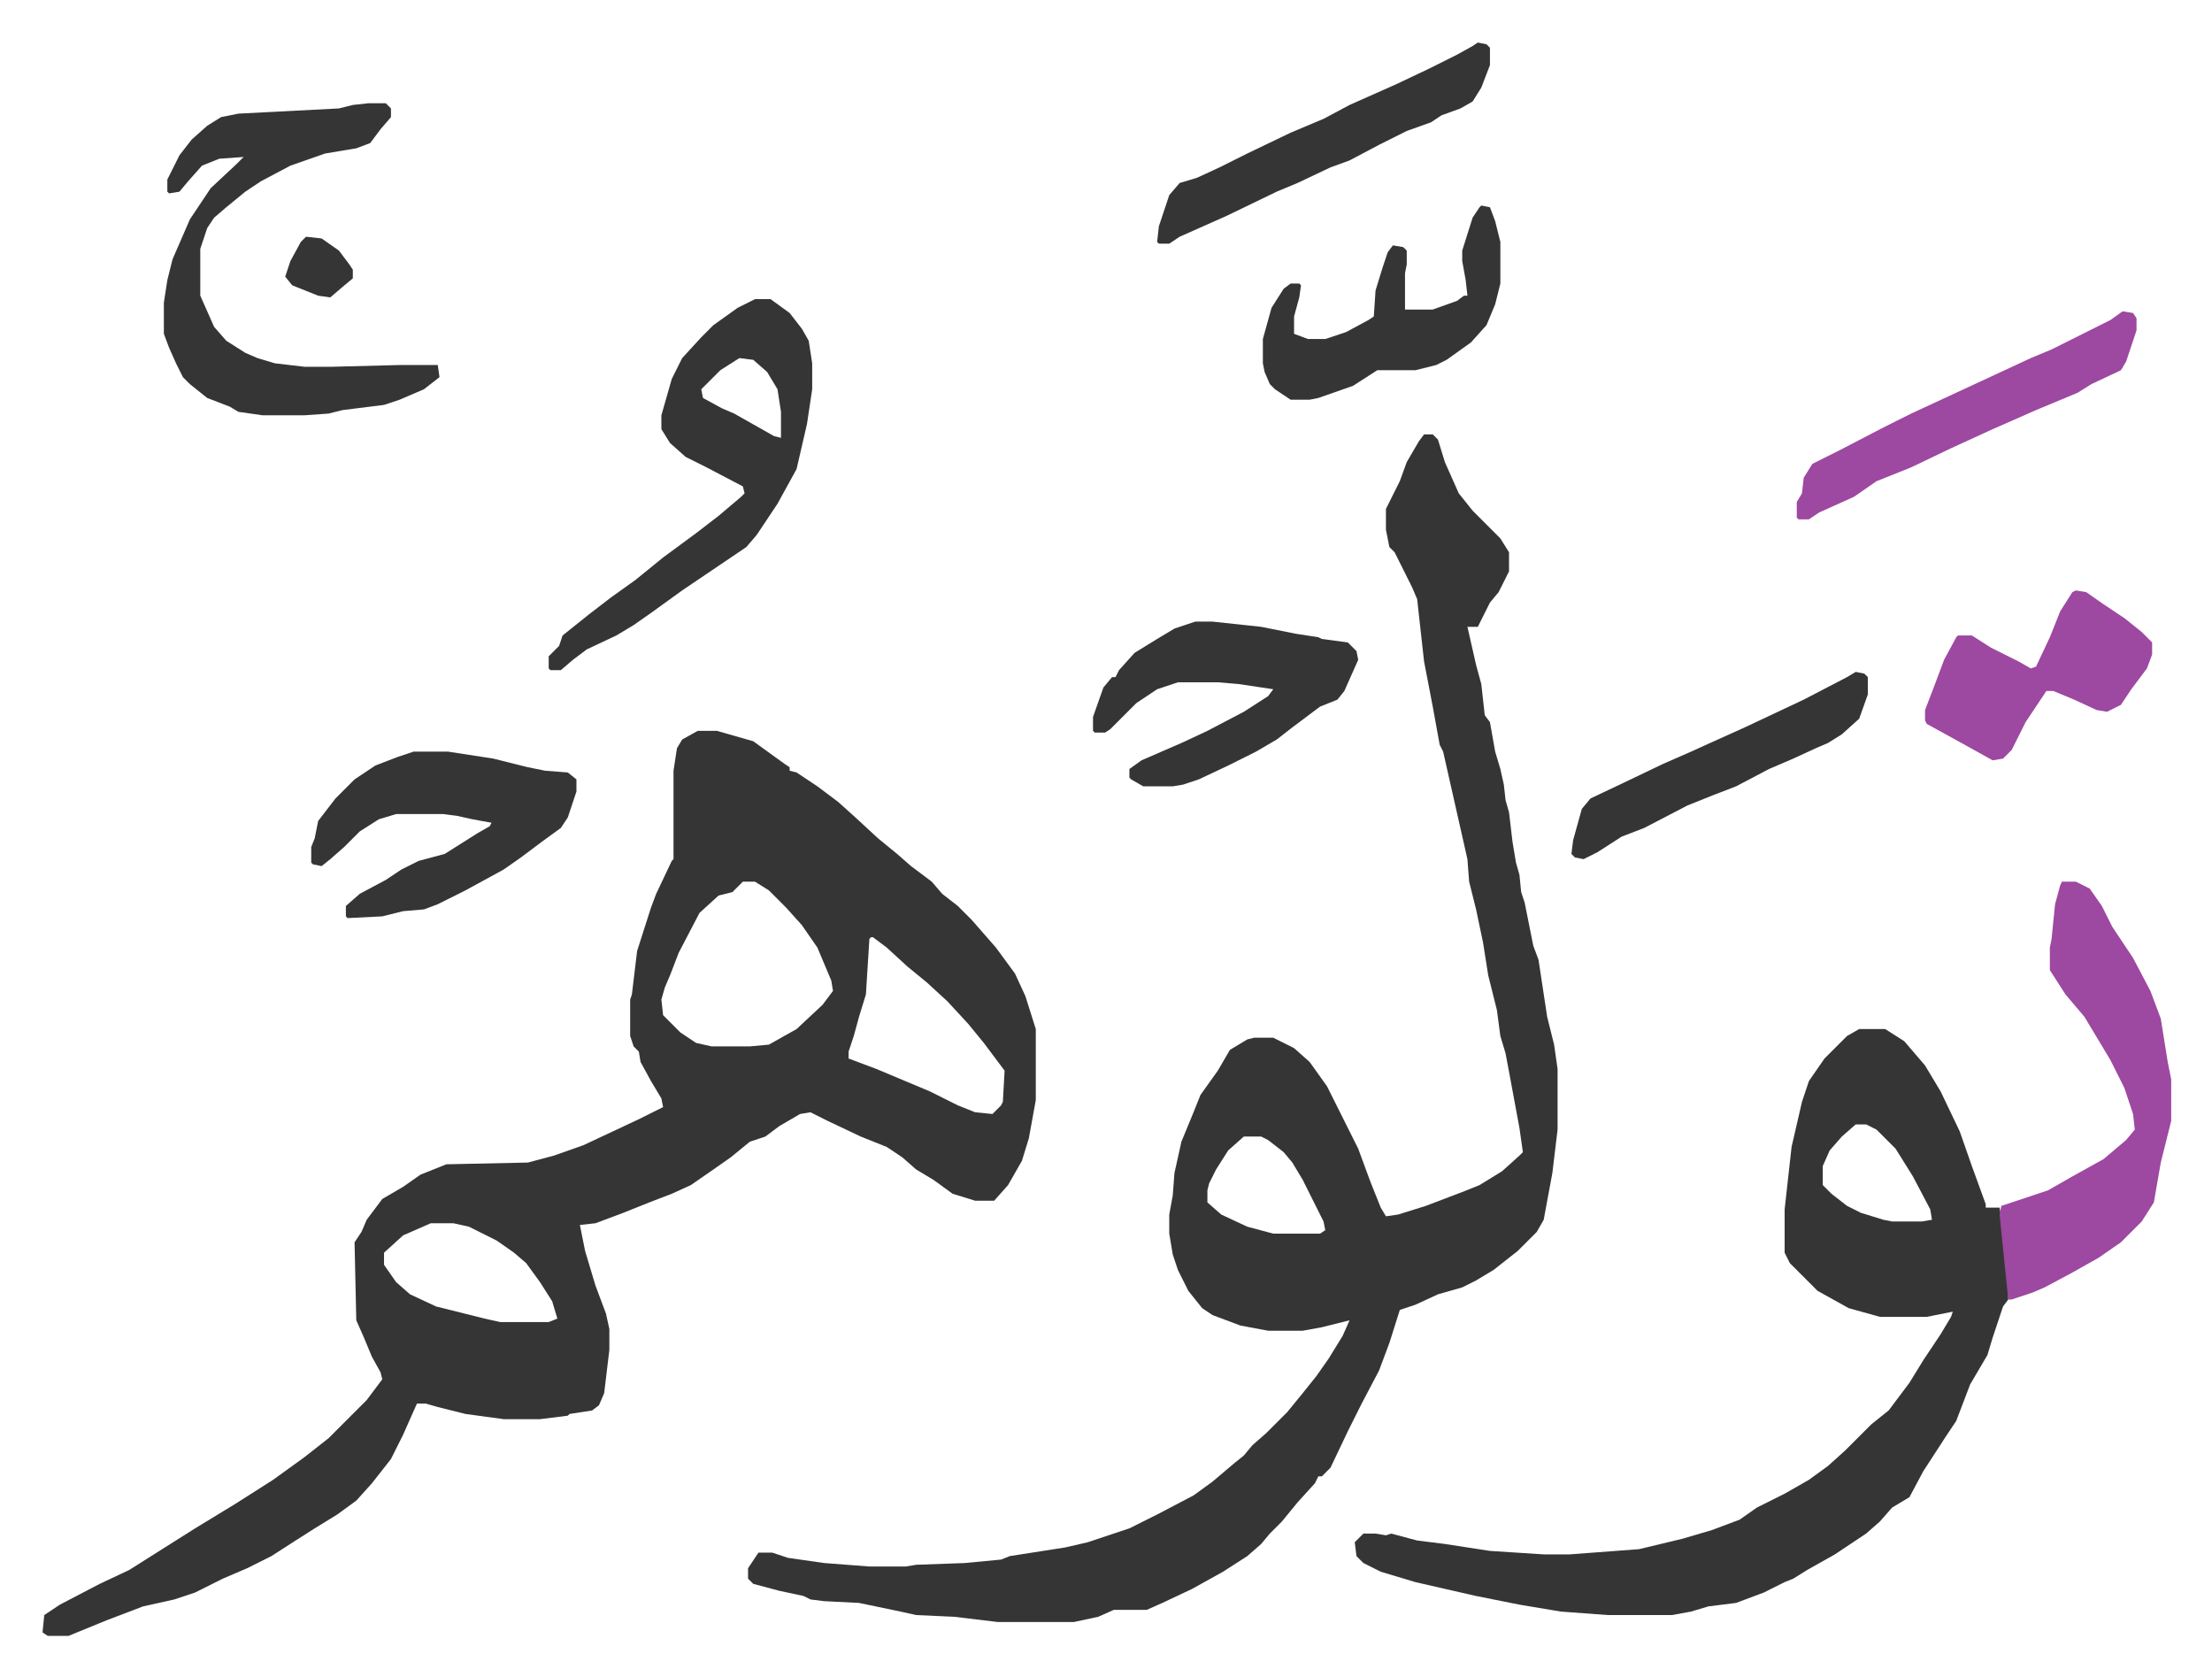
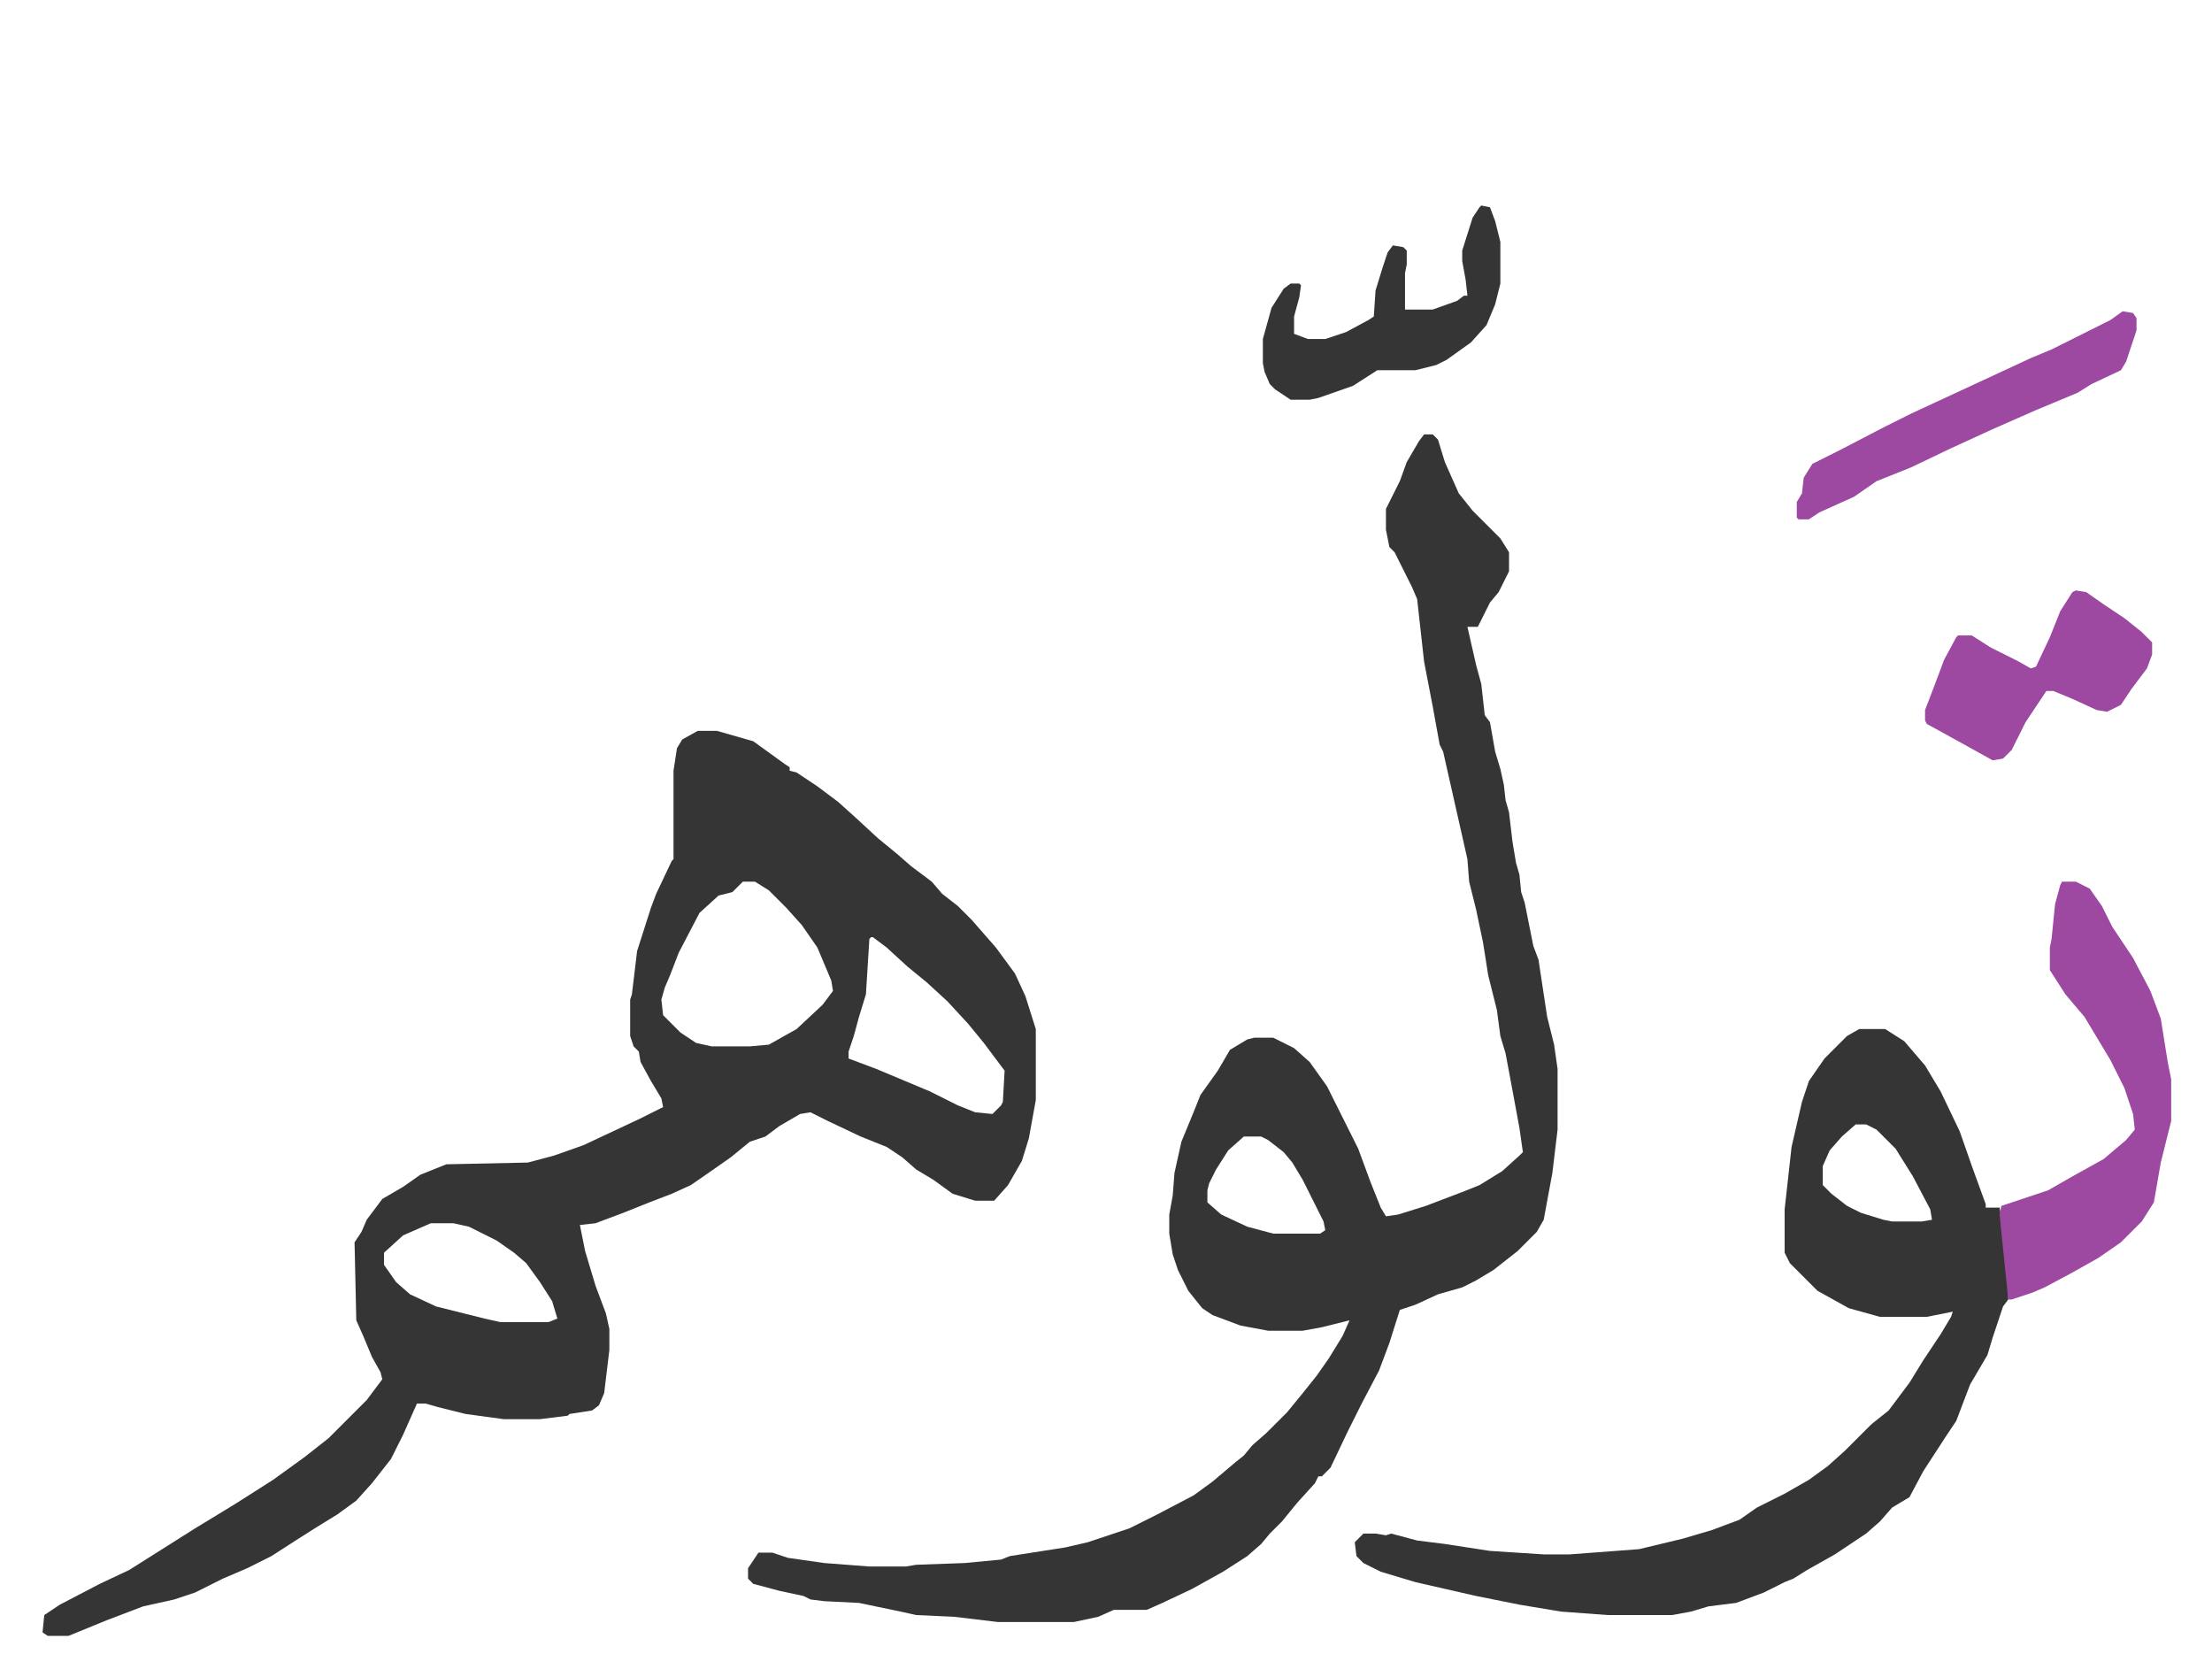
<svg xmlns="http://www.w3.org/2000/svg" role="img" viewBox="-24.54 189.46 1276.08 967.08">
  <path fill="#353535" id="rule_normal" d="M378 611h11l21 6 18 13 3 2v2l4 1 12 8 12 9 10 9 13 12 11 9 8 7 12 9 6 7 9 7 8 8 7 8 7 8 11 15 6 13 6 19v41l-4 22-4 13-8 14-8 9h-11l-13-4-11-8-10-6-8-7-9-6-15-6-19-9-10-5-6 1-12 7-8 6-9 3-11 9-10 7-13 9-11 5-13 5-15 6-16 6-9 1 3 15 6 20 6 16 2 9v12l-3 25-3 7-4 3-13 2-1 1-16 2h-21l-22-3-16-4-7-2h-5l-8 18-7 14-11 14-9 10-11 8-13 8-11 7-14 9-14 7-14 6-16 8-12 4-18 4-21 8-22 9H3l-3-2 1-10 9-6 23-12 17-8 19-12 19-12 23-14 22-14 18-13 14-11 22-22 9-12-1-4-5-9-5-12-4-9-1-45 4-6 3-7 9-12 12-7 10-7 15-6 47-1 15-4 17-6 32-15 14-7-1-5-6-10-6-11-1-6-3-3-2-6v-21l1-3 3-25 8-25 3-8 9-19 1-1v-51l2-13 3-5zm26 87l-6 6-8 2-11 10-12 23-5 13-3 7-2 7 1 9 10 10 9 6 9 2h22l11-1 16-9 15-14 6-8-1-6-8-19-9-13-9-10-10-10-8-5zm74 32l-1 1-2 32-4 13-3 11-3 9v4l16 6 31 13 16 8 10 4 10 1 5-5 1-2 1-18-12-16-9-11-12-13-12-11-11-9-12-11-8-6zM224 895l-16 7-11 10v7l7 10 8 7 15 7 28 7 9 2h28l5-2-3-10-7-11-8-11-7-6-10-7-16-8-9-2z" />
  <path fill="#353535" id="rule_normal" d="M797 440h5l3 3 4 13 8 18 8 10 16 16 5 8v11l-6 12-5 6-7 14h-6l5 22 3 11 2 18 3 4 3 17 3 10 2 9 1 9 2 7 2 17 2 12 2 7 1 10 2 6 5 25 3 8 5 33 4 16 2 14v35l-3 25-5 27-4 7-11 11-14 11-10 6-8 4-14 4-13 6-9 3-6 19-6 16-10 19-8 16-10 21-5 5h-2l-2 4-10 11-9 11-7 7-5 6-8 7-14 9-18 10-17 8-9 4h-19l-9 4-14 3h-44l-25-3-22-1-9-2-24-5-20-1-8-1-4-2-14-3-15-4-3-3v-6l6-9h8l9 3 21 3 26 2h21l6-1 28-1 21-2 5-2 32-5 13-3 24-8 16-8 21-11 11-8 13-11 5-4 5-6 8-7 12-12 9-11 8-10 7-10 8-13 4-9-16 4-11 2h-20l-16-3-16-6-6-4-8-10-6-12-3-9-2-12v-11l2-11 1-13 4-18 7-17 4-10 10-14 7-12 10-6 4-1h11l12 6 9 8 10 14 18 36 7 19 6 15 3 5 7-1 16-5 21-8 10-4 13-8 10-9 2-2-2-14-5-27-3-16-3-10-2-15-5-20-3-19-4-19-4-16-1-13-7-31-7-31-2-4-4-22-5-26-4-36-3-7-6-12-4-8-3-3-2-10v-12l8-16 4-11 7-12zM693 845l-9 8-7 11-4 8-1 4v7l8 7 15 7 15 4h27l3-2-1-5-7-14-5-10-6-10-5-6-9-7-4-2zm355-62h15l11 7 12 14 9 15 11 23 7 20 8 22v2h8l2 11 3 32v10l-3 4-6 18-3 10-10 17-8 21-6 9-13 20-8 15-10 6-7 8-8 7-18 12-16 9-8 5-5 2-12 6-16 6-16 2-10 3-11 2h-37l-27-2-24-4-25-5-35-8-20-6-10-5-4-4-1-8 5-5h7l6 1 3-1 15 4 16 2 26 4 31 2h15l40-3 25-6 17-5 16-6 10-7 16-8 14-8 11-8 10-9 15-15 10-8 12-16 8-13 10-15 6-10 1-3-15 3h-27l-18-5-18-10-11-11-5-5-3-6v-25l4-36 6-26 4-12 9-13 13-13zm-2 55l-8 7-7 8-4 9v11l5 5 9 7 8 4 13 4 5 1h17l6-1-1-6-10-19-10-16-11-11-6-3z" />
  <path fill="#9d48a1" id="rule_ikhfa" d="M1165 698h8l8 4 7 10 6 12 12 18 10 19 6 16 4 25 2 10v24l-6 24-4 23-7 11-12 12-13 9-16 9-15 8-7 3-12 4h-2l-5-49 1-5 27-9 14-8 18-10 13-11 5-6-1-9-5-15-8-16-15-25-11-13-9-14v-13l1-5 2-20 3-11z" />
-   <path fill="#353535" id="rule_normal" d="M188 249h10l3 3v5l-6 7-6 8-8 3-18 3-20 7-17 9-9 6-11 9-7 6-4 6-4 12v27l8 18 7 8 11 7 7 3 10 3 17 2h16l39-1h22l1 7-9 7-14 6-9 3-24 3-8 2-14 1h-24l-14-2-5-3-13-5-10-8-4-4-4-8-4-9-3-8v-18l2-13 3-12 10-23 12-18 15-14 4-4-14 1-10 4-8 9-5 6-6 1-1-1v-7l7-14 7-9 9-8 8-5 10-2 58-3 8-2zm223 113h9l11 8 7 9 4 7 2 13v15l-3 20-6 26-11 20-12 18-6 7-37 25-18 13-10 7-10 6-17 8-8 6-7 6h-6l-1-1v-7l6-6 2-6 15-12 13-10 14-10 16-13 19-14 13-10 13-11 2-2-1-4-21-11-12-6-9-8-5-8v-8l6-21 6-12 11-12 7-7 14-10zm-9 34l-11 7-11 11 1 5 11 6 7 3 23 13 4 1v-15l-2-13-6-10-8-7zM214 623h20l26 4 20 5 10 2 13 1 5 4v7l-5 15-4 6-11 8-12 9-10 7-22 12-16 8-8 3-12 1-12 3-20 1-1-1v-6l8-7 15-8 9-6 10-5 15-4 19-12 7-4 1-2-11-2-9-2-8-1h-27l-10 3-11 7-9 9-8 7-5 4-5-1-1-1v-9l2-5 2-10 10-13 11-11 12-8 13-5zm451-75h10l28 3 20 4 13 2 2 1 15 2 5 5 1 5-8 18-4 5-10 4-16 12-9 7-12 7-16 8-17 8-9 3-6 1h-17l-7-4-1-1v-5l7-5 23-10 15-7 21-11 14-9 3-4-20-3-12-1h-23l-12 4-12 8-15 15-3 2h-6l-1-1v-8l6-17 5-6h2l2-4 9-10 13-8 10-6z" />
  <path fill="#9d48a1" id="rule_ikhfa" d="M1173 530l6 1 10 7 12 8 10 8 6 6v7l-3 8-9 12-6 9-8 4-6-1-13-6-12-5h-4l-12 18-8 16-5 5-6 1-18-10-20-11-1-2v-6l5-13 6-16 7-13 1-1h8l11 7 16 8 7 4 3-1 8-17 6-15 7-11z" />
  <path fill="#353535" id="rule_normal" d="M830 308l5 1 3 8 3 12v24l-3 12-5 12-9 10-14 10-6 3-12 3h-22l-14 9-20 7-5 1h-11l-9-6-3-3-3-7-1-5v-14l5-18 7-11 4-3h5l1 1-1 7-3 11v10l8 3h10l12-4 13-7 3-2 1-15 4-13 3-9 3-4 6 1 2 2v8l-1 5v21h16l14-5 4-3h2l-1-9-2-11v-6l6-19 4-6z" />
  <path fill="#9d48a1" id="rule_ikhfa" d="M1200 369l6 1 2 3v7l-6 18-3 5-17 8-8 5-24 10-25 11-24 11-23 11-20 8-13 9-20 9-6 4h-6l-1-1v-9l3-5 1-9 5-8 16-8 25-13 16-8 41-19 28-13 12-5 34-17z" />
-   <path fill="#353535" id="rule_normal" d="M828 214l5 1 2 2v10l-5 13-5 8-7 4-11 4-6 4-14 5-16 8-17 9-11 4-19 9-12 5-29 14-27 12-6 4h-6l-1-1 1-9 6-18 6-7 10-3 13-6 16-8 25-12 19-8 15-8 27-12 19-9 16-8 9-5zm218 363l5 1 2 2v10l-5 14-10 9-8 5-7 3-13 6-14 6-19 10-13 5-15 6-25 13-13 5-14 9-8 4-5-1-2-2 1-8 5-18 5-6 19-9 23-11 16-7 11-5 20-9 34-16 25-13zM152 326l9 1 10 7 6 8 2 3v5l-6 5-7 6-7-1-15-6-4-5 3-9 6-11z" />
</svg>